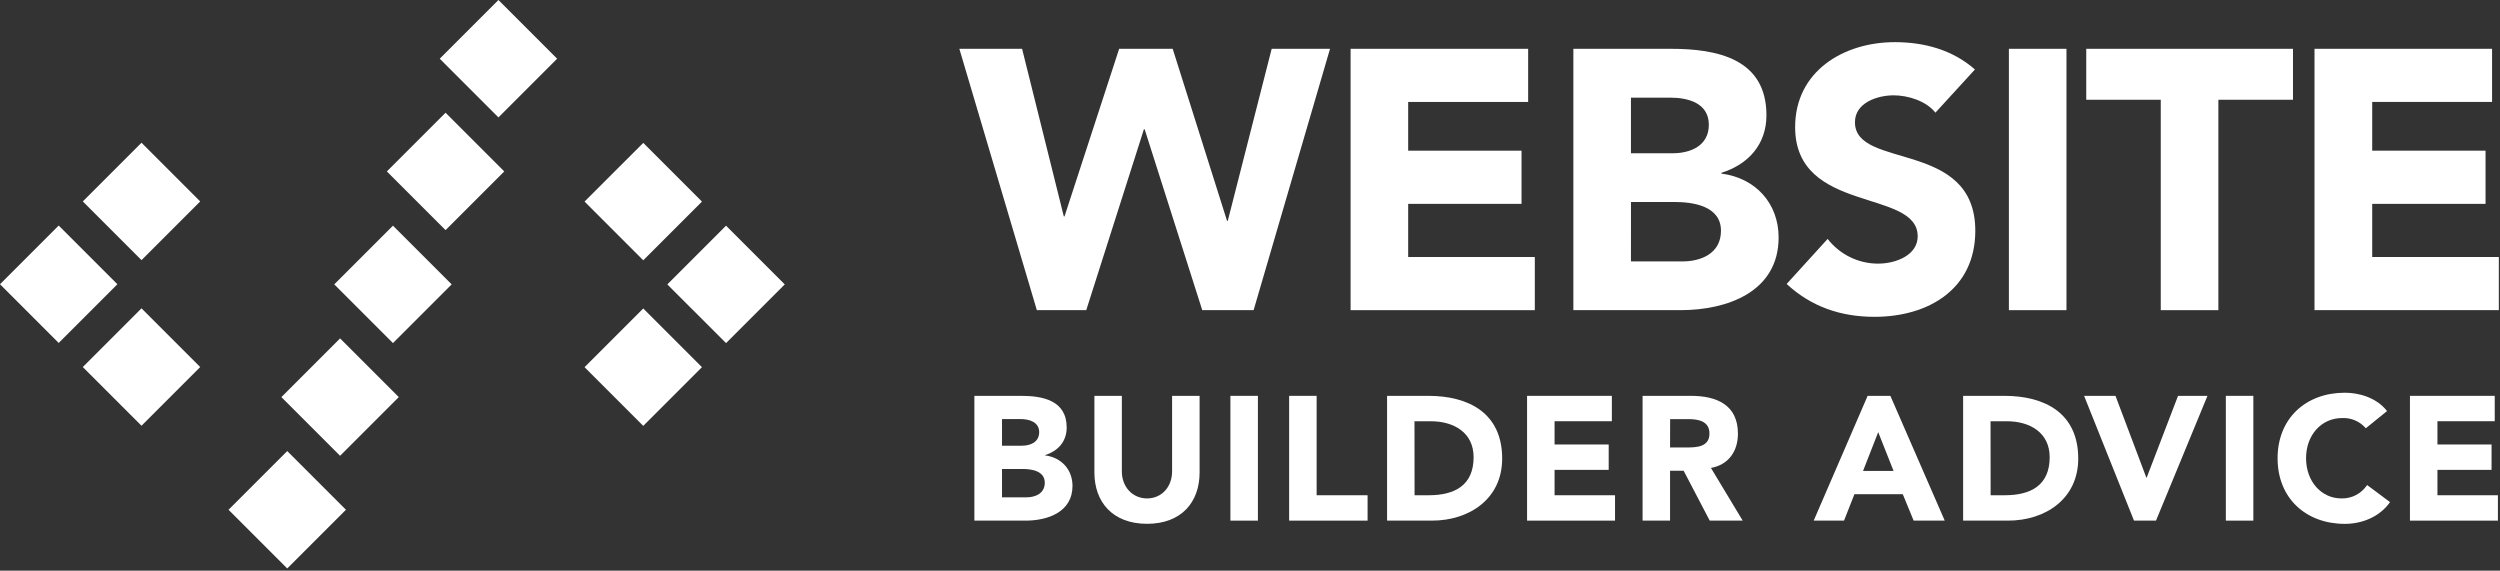
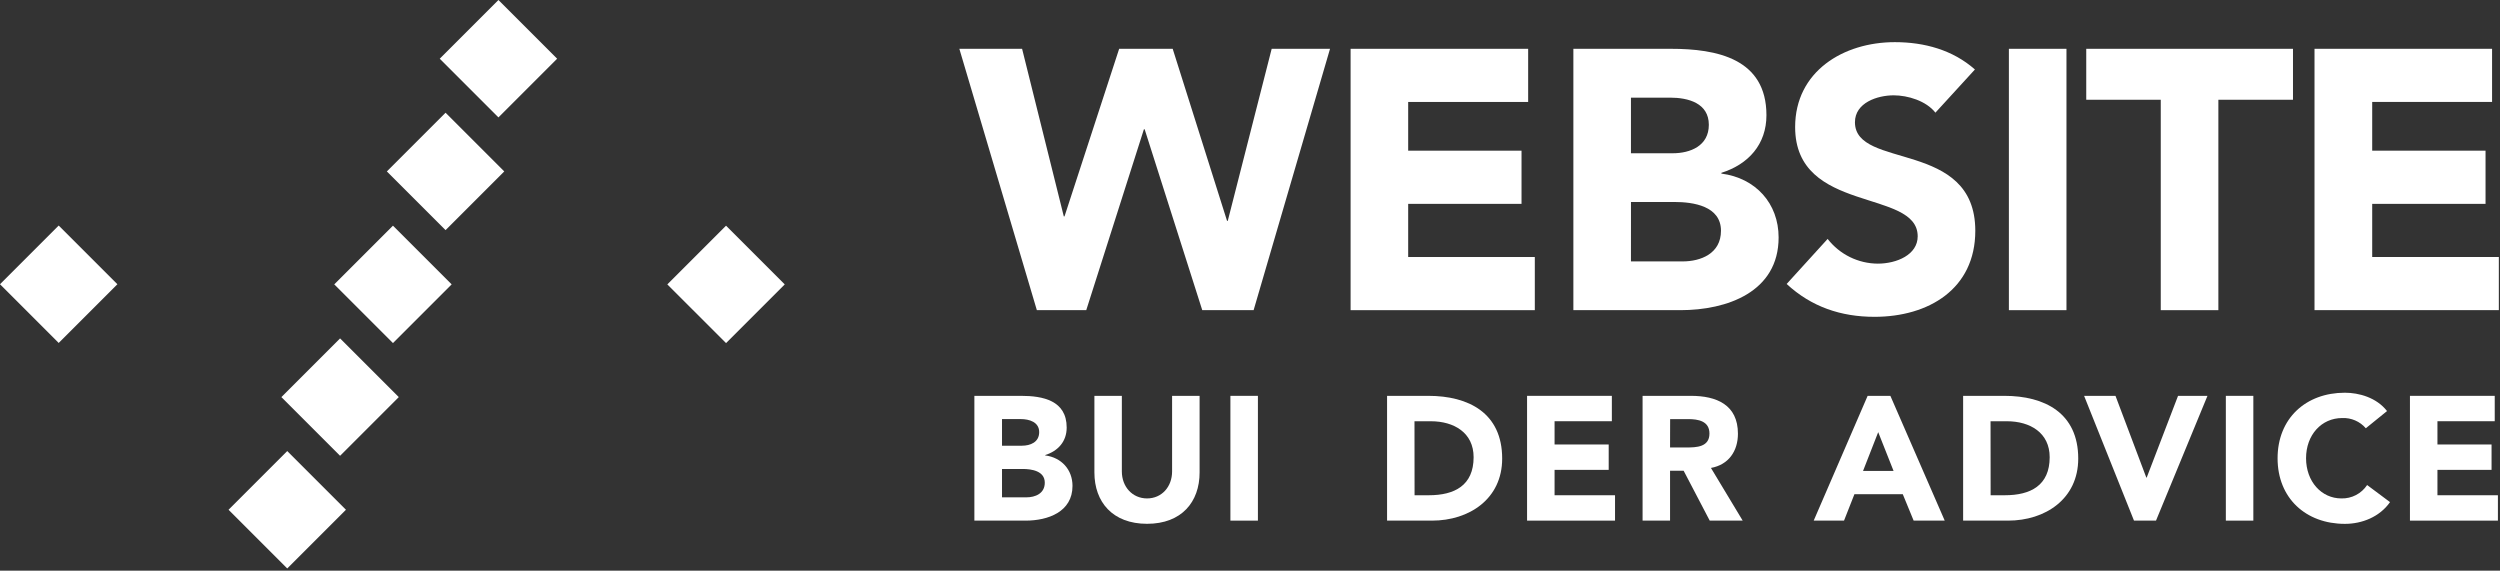
<svg xmlns="http://www.w3.org/2000/svg" width="920" height="210" viewBox="0 0 920 210" fill="none">
  <rect x="0" y="0" width="920" height="210" fill="#333333" stroke="none" />
  <g clip-path="url(#clip0)">
    <path d="M183.425 43.207L205.027 21.605L183.425 0.002L161.823 21.605L183.425 43.207Z" fill="white" />
    <path d="M163.964 84.686L185.566 63.084L163.964 41.482L142.362 63.084L163.964 84.686Z" fill="white" />
    <path d="M144.607 126.254L166.209 104.652L144.607 83.05L123.004 104.652L144.607 126.254Z" fill="white" />
    <path d="M125.146 167.734L146.748 146.132L125.146 124.53L103.544 146.132L125.146 167.734Z" fill="white" />
-     <path d="M105.706 209.191L127.308 187.589L105.706 165.987L84.103 187.589L105.706 209.191Z" fill="white" />
+     <path d="M105.706 209.191L127.308 187.589L105.706 165.987L84.103 187.589Z" fill="white" />
    <path d="M267.181 83.058L245.578 104.66L267.181 126.262L288.783 104.66L267.181 83.058Z" fill="white" />
-     <path d="M236.721 95.782L258.323 74.18L236.721 52.578L215.118 74.18L236.721 95.782Z" fill="white" />
-     <path d="M236.719 156.72L258.322 135.118L236.719 113.516L215.117 135.118L236.719 156.72Z" fill="white" />
    <path d="M-0.003 104.603L21.599 126.205L43.201 104.603L21.599 83.001L-0.003 104.603Z" fill="white" />
-     <path d="M73.674 74.126L52.072 52.524L30.47 74.126L52.072 95.729L73.674 74.126Z" fill="white" />
-     <path d="M73.673 135.068L52.071 113.466L30.469 135.068L52.071 156.67L73.673 135.068Z" fill="white" />
    <path d="M353.04 17.96H376.13L391.48 79.63H391.74L411.85 17.96H431.55L451.55 81.27H451.82L467.98 17.96H489.45L461.33 114.14H442.43L421.23 47.57H420.96L399.74 114.14H381.56L353.04 17.96Z" fill="white" />
    <path d="M497.02 17.96H562.36V37.52H518.21V55.45H559.92V75.02H518.21V94.58H564.81V114.14H497.02V17.96Z" fill="white" />
    <path d="M579 17.96H614.86C631.71 17.96 650.05 21.49 650.05 42.41C650.05 53.14 643.39 60.48 633.47 63.6V63.88C646.11 65.51 654.53 74.88 654.53 87.38C654.53 107.48 635.53 114.14 618.39 114.14H579V17.96ZM600.19 56.4H615.54C622.06 56.4 628.85 53.68 628.85 45.93C628.85 37.93 621.25 35.93 614.59 35.93H600.19V56.4ZM600.19 96.2H619.19C625.85 96.2 633.32 93.35 633.32 84.92C633.32 75.82 623.13 74.33 616.2 74.33H600.2L600.19 96.2Z" fill="white" />
    <path d="M712.23 41.46C708.84 37.11 702.05 35.08 696.88 35.08C690.88 35.08 682.62 37.79 682.62 44.99C682.62 62.52 726.91 51.24 726.91 84.93C726.91 106.4 709.65 116.59 689.82 116.59C677.46 116.59 666.59 112.92 657.49 104.5L672.57 87.92C674.758 90.737 677.557 93.021 680.757 94.597C683.957 96.174 687.473 97.002 691.04 97.02C697.97 97.02 705.71 93.76 705.71 86.97C705.71 69.31 660.61 78.82 660.61 46.76C660.61 26.25 678.41 15.51 697.29 15.51C708.16 15.51 718.62 18.37 726.77 25.57L712.23 41.46Z" fill="white" />
    <path d="M739.27 17.96H760.46V114.14H739.27V17.96Z" fill="white" />
    <path d="M795.16 36.71H767.74V17.96H843.82V36.71H816.36V114.14H795.16V36.71Z" fill="white" />
    <path d="M851.74 17.96H917.08V37.52H872.97V55.45H914.68V75.02H872.97V94.58H919.57V114.14H851.74V17.96Z" fill="white" />
    <path d="M358.57 145.67H375.74C383.74 145.67 392.54 147.35 392.54 157.34C392.54 162.47 389.36 165.97 384.63 167.46V167.59C390.63 168.37 394.68 172.84 394.68 178.81C394.68 188.41 385.6 191.59 377.43 191.59H358.57V145.67ZM368.74 164.02H376.07C379.18 164.02 382.42 162.73 382.42 159.02C382.42 155.31 378.79 154.22 375.61 154.22H368.74V164.02ZM368.74 183.02H377.74C380.91 183.02 384.48 181.66 384.48 177.63C384.48 173.29 379.62 172.58 376.31 172.58H368.74V183.02Z" fill="white" />
    <path d="M441.45 173.88C441.45 184.71 434.83 192.76 422.12 192.76C409.41 192.76 402.74 184.71 402.74 173.88V145.67H412.84V173.49C412.84 179.14 416.73 183.42 422.12 183.42C427.51 183.42 431.33 179.14 431.33 173.49V145.67H441.45V173.88Z" fill="white" />
    <path d="M452.79 145.67H462.91V191.59H452.79V145.67Z" fill="white" />
-     <path d="M474.4 145.67H484.52V182.25H503.27V191.59H474.4V145.67Z" fill="white" />
    <path d="M510.44 145.67H525.62C540.41 145.67 552.8 151.96 552.8 168.76C552.8 183.61 540.67 191.59 526.98 191.59H510.44V145.67ZM520.56 182.25H525.81C535.22 182.25 542.29 178.68 542.29 168.25C542.29 159.25 535.09 155.02 526.53 155.02H520.53L520.56 182.25Z" fill="white" />
    <path d="M561.96 145.67H593.16V155.01H572.08V163.57H592V172.91H572.08V182.25H594.33V191.59H561.96V145.67Z" fill="white" />
    <path d="M604.47 145.67H622.24C631.64 145.67 639.56 148.91 639.56 159.61C639.56 166.03 636.12 171.03 629.63 172.2L641.31 191.59H629.18L619.58 173.23H614.58V191.59H604.47V145.67ZM614.58 164.67H620.58C624.28 164.67 629.08 164.54 629.08 159.55C629.08 154.94 624.93 154.23 621.23 154.23H614.61L614.58 164.67Z" fill="white" />
    <path d="M687.29 145.67H695.66L715.66 191.59H704.22L700.22 181.86H682.43L678.6 191.59H667.44L687.29 145.67ZM691.18 159.03L685.6 173.3H696.83L691.18 159.03Z" fill="white" />
    <path d="M722.43 145.67H737.61C752.4 145.67 764.79 151.96 764.79 168.76C764.79 183.61 752.66 191.59 738.97 191.59H722.43V145.67ZM732.55 182.25H737.8C747.21 182.25 754.28 178.68 754.28 168.25C754.28 159.25 747.08 155.02 738.52 155.02H732.52L732.55 182.25Z" fill="white" />
    <path d="M766.95 145.67H778.5L789.85 175.76H789.98L801.52 145.67H812.35L793.41 191.59H785.31L766.95 145.67Z" fill="white" />
    <path d="M819.11 145.67H829.23V191.59H819.11V145.67Z" fill="white" />
    <path d="M870.62 157.6C869.551 156.356 868.213 155.371 866.708 154.72C865.202 154.068 863.569 153.767 861.93 153.84C854.28 153.84 848.63 160.07 848.63 168.63C848.63 177.19 854.28 183.42 861.63 183.42C863.497 183.469 865.346 183.043 867.003 182.18C868.66 181.318 870.07 180.048 871.1 178.49L879.53 184.78C875.7 190.23 869.22 192.78 862.92 192.78C848.59 192.78 838.15 183.37 838.15 168.65C838.15 153.93 848.59 144.52 862.92 144.52C868.05 144.52 874.54 146.27 878.43 151.27L870.62 157.6Z" fill="white" />
    <path d="M886.86 145.67H918.06V155.01H896.98V163.57H916.89V172.91H896.98V182.25H919.23V191.59H886.86V145.67Z" fill="white" />
  </g>
  <defs>
    <clipPath id="clip0">
      <rect width="919.57" height="209.2" fill="white" />
    </clipPath>
  </defs>
</svg>